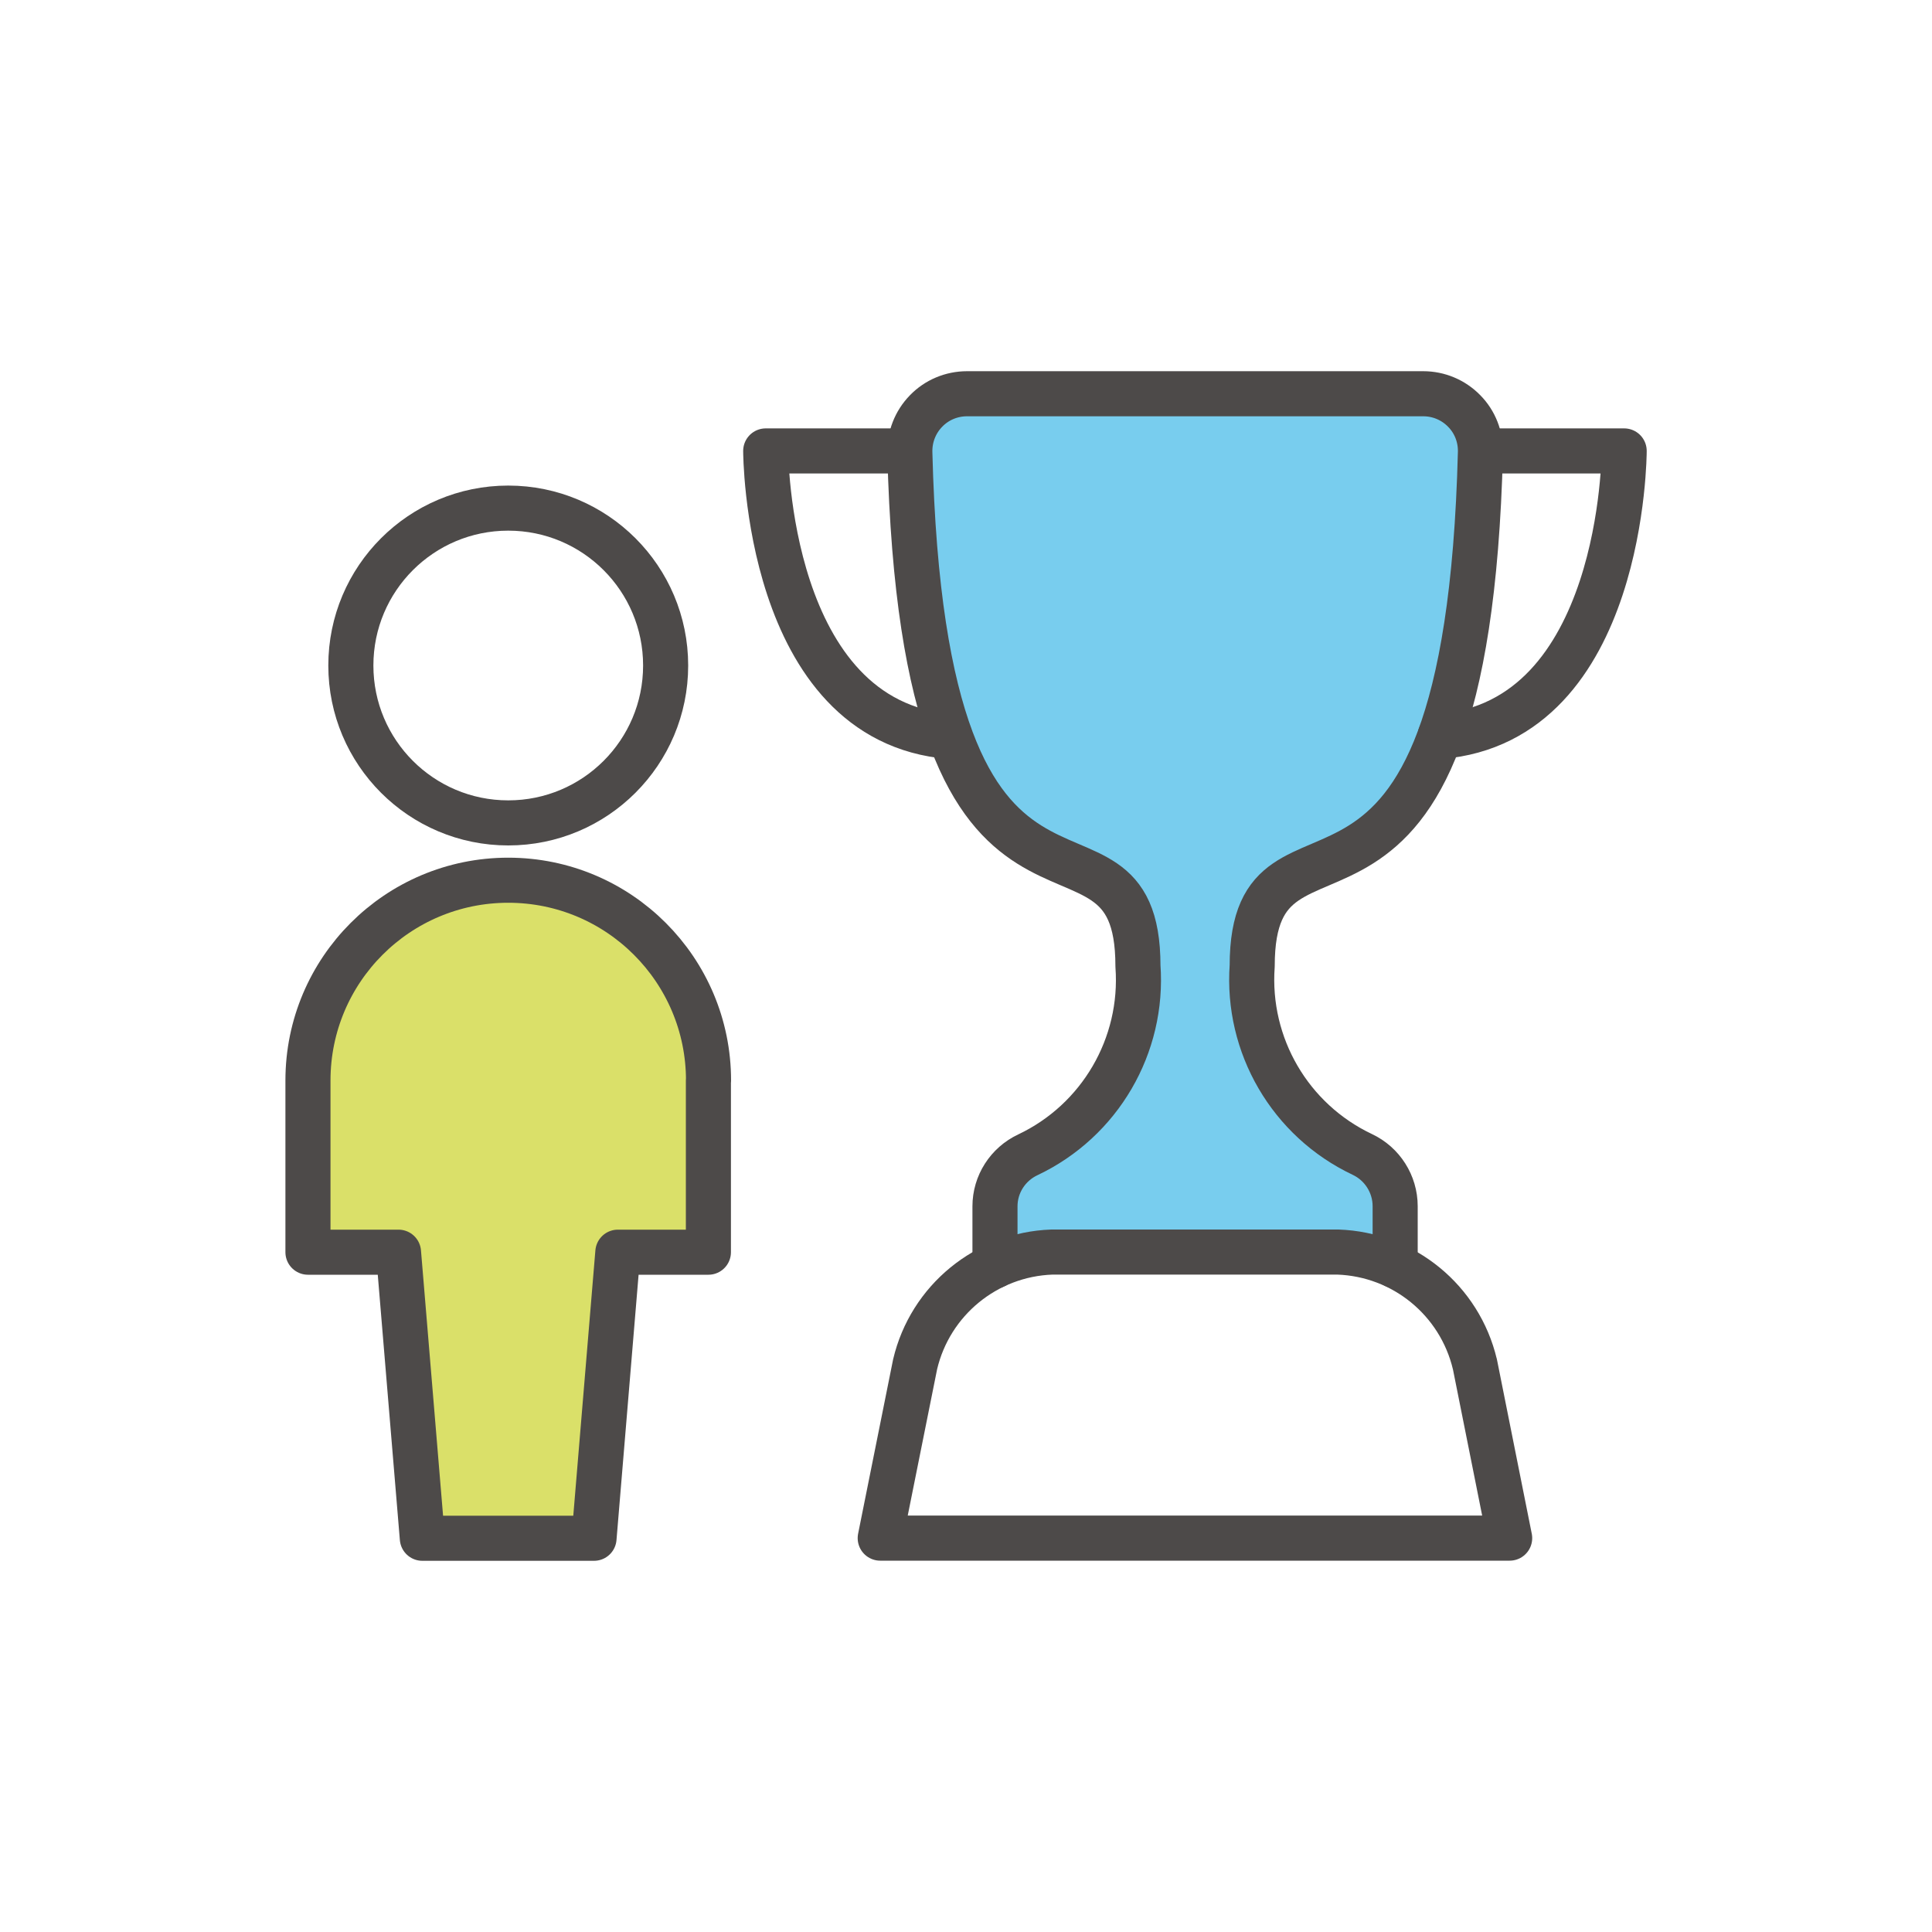
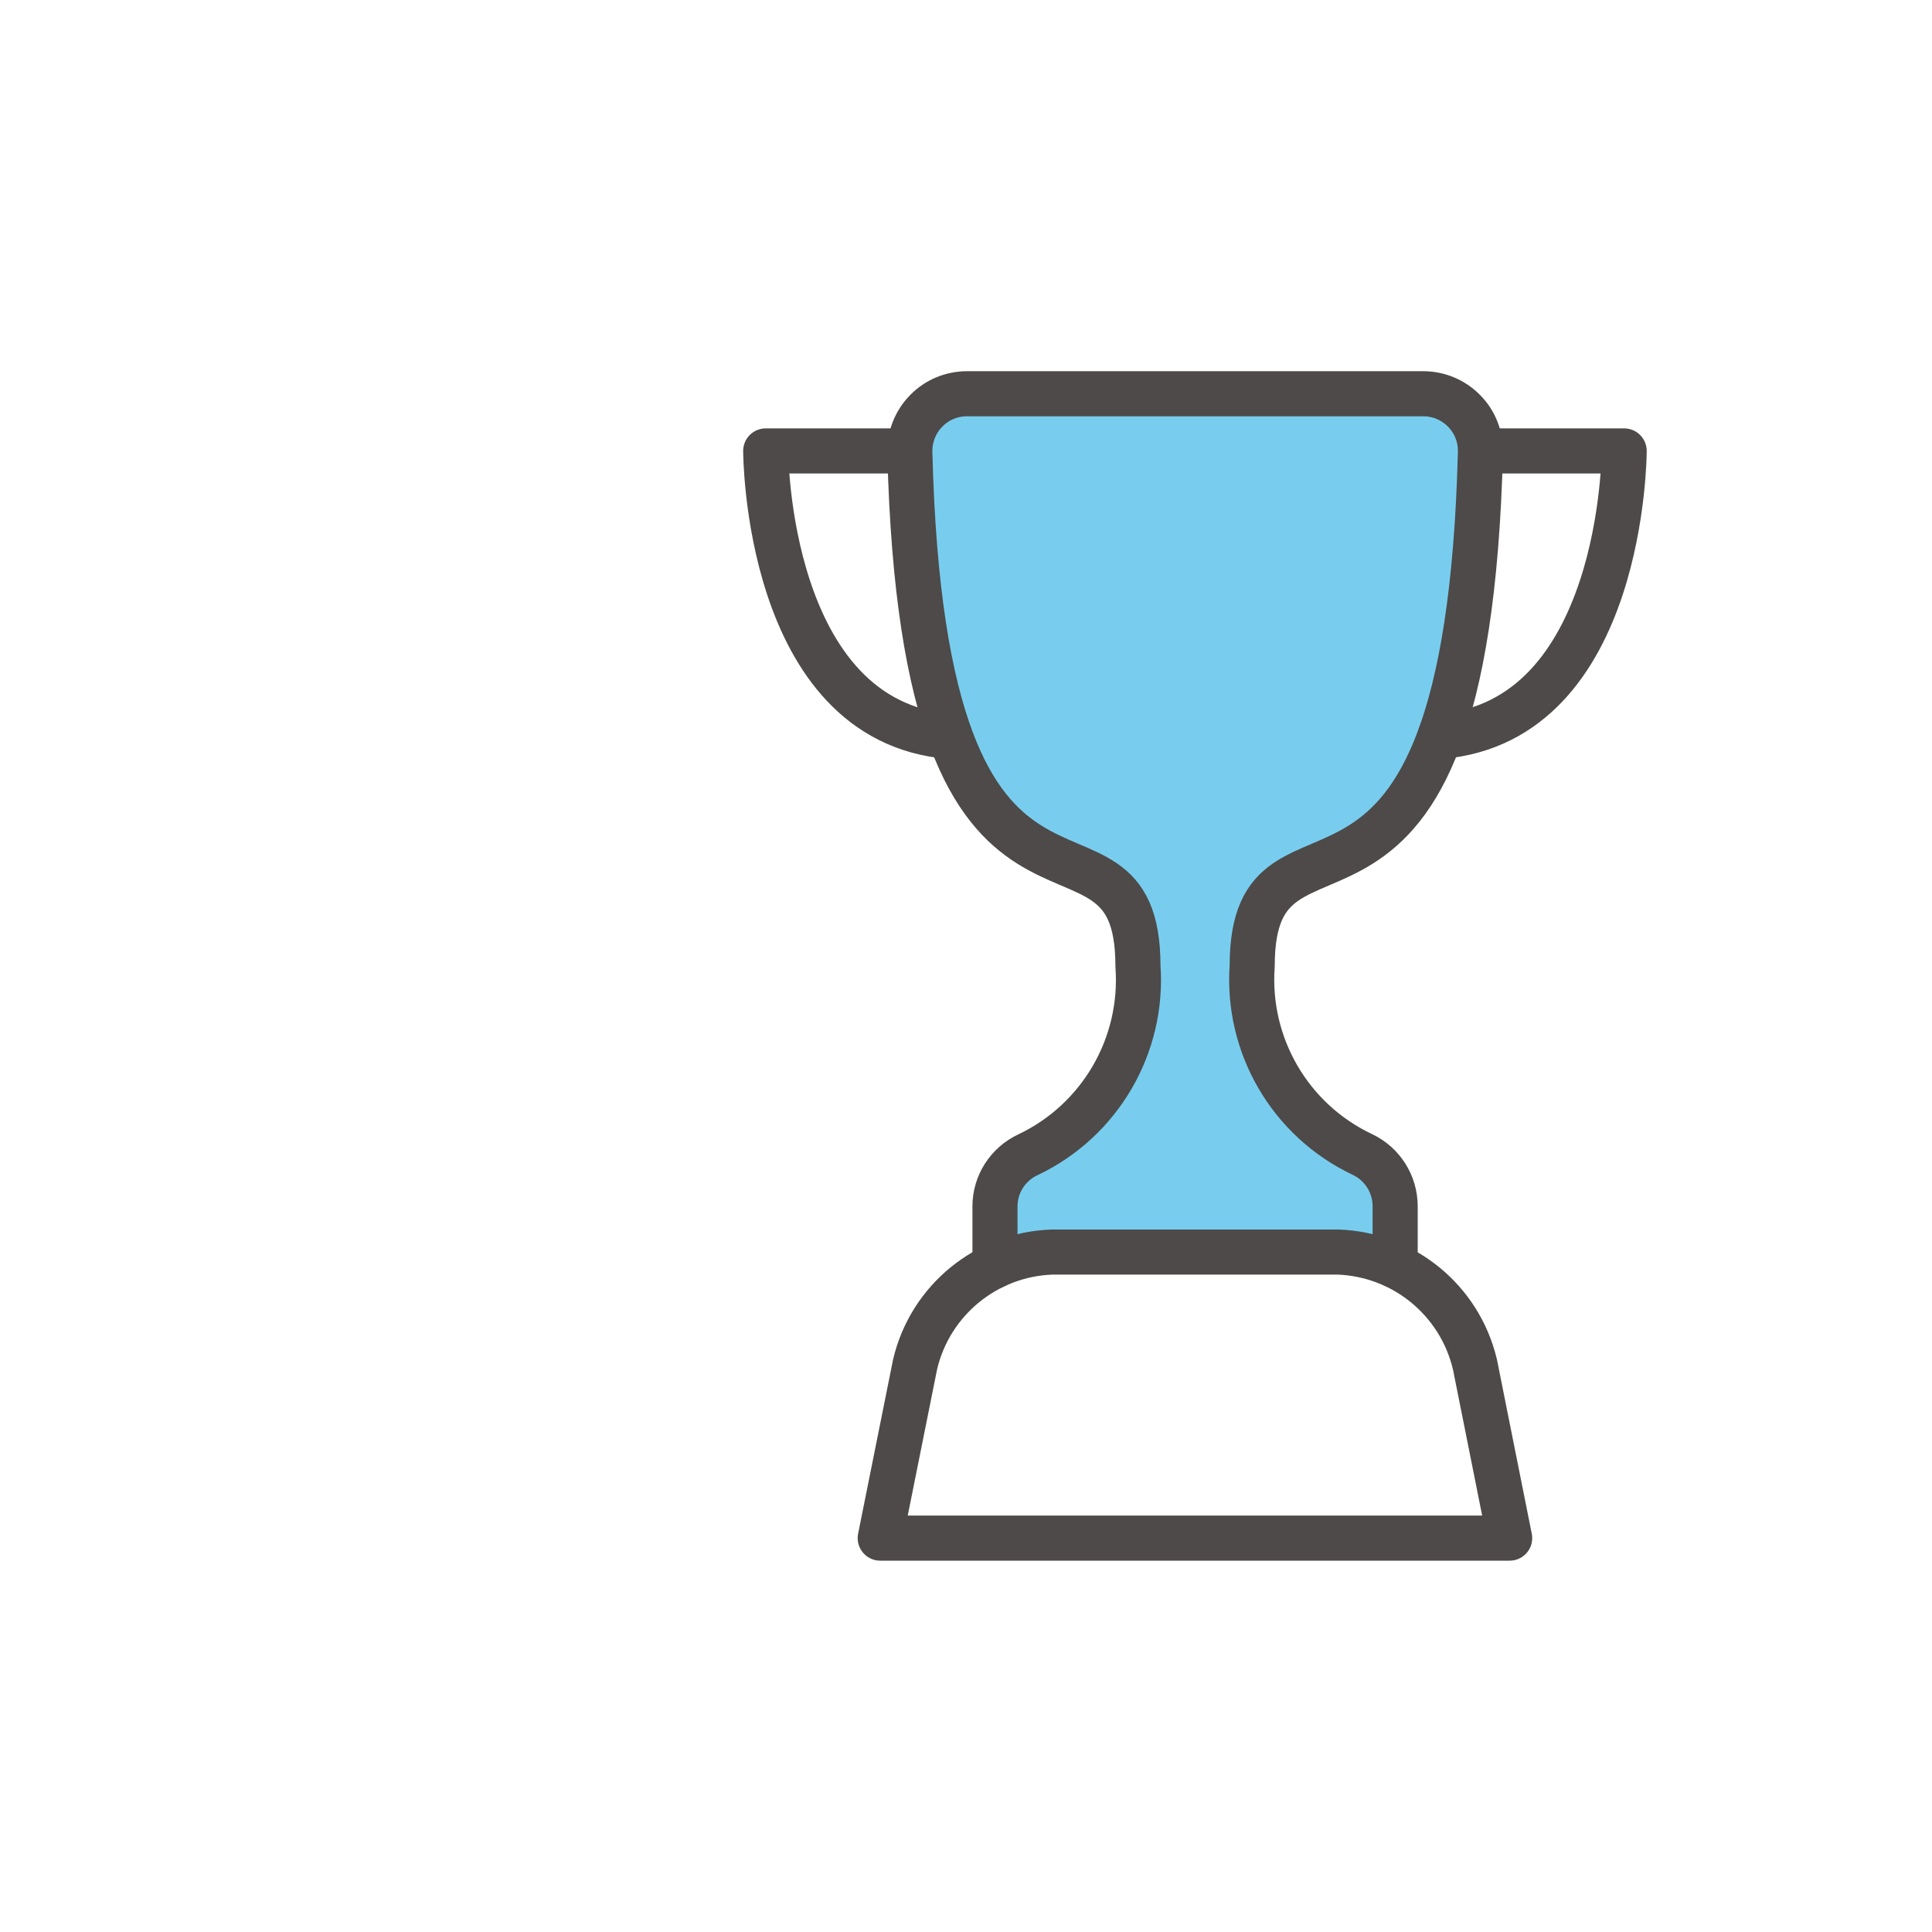
<svg xmlns="http://www.w3.org/2000/svg" id="a" viewBox="0 0 150 150">
  <defs>
    <style>.h{fill:none;}.h,.i,.j{stroke:#4d4a49;stroke-linecap:round;stroke-linejoin:round;stroke-width:3.5px;}.i{fill:#dae069;}.j{fill:#78cdee;}</style>
  </defs>
  <path id="b" class="j" d="M108.32,98.27v-4.62c0-1.72-1-3.29-2.55-4.02-5.6-2.65-8.99-8.46-8.55-14.64,0-15.04,16.63,3.18,17.72-39.87,.03-1.2-.42-2.36-1.26-3.21-.84-.86-1.98-1.34-3.18-1.34h-35.42c-1.2,0-2.35,.48-3.18,1.34-.84,.86-1.29,2.02-1.26,3.22,1.08,43.05,17.71,24.82,17.71,39.87,.45,6.18-2.95,12.01-8.55,14.66-1.55,.73-2.55,2.28-2.55,4v4.62" />
  <path id="c" class="h" d="M70.56,35.01h-11.11s0,21.01,14.3,22.17" />
  <path id="d" class="h" d="M114.99,35.01h11.11s0,21.01-14.3,22.17" />
-   <path id="e" class="h" d="M39.46,63.89c6.75,0,12.22-5.47,12.22-12.22s-5.47-12.22-12.22-12.22-12.22,5.47-12.22,12.22,5.47,12.22,12.22,12.22Z" />
-   <path id="f" class="i" d="M55.01,83.89c0-8.59-6.96-15.55-15.55-15.55s-15.55,6.96-15.55,15.55v13.33h7.03l1.85,22.21h13.33l1.85-22.21h7.03v-13.33Z" />
  <path id="g" class="h" d="M114.51,105.92c-1.18-4.97-5.53-8.53-10.63-8.71h-22.21c-5.1,.18-9.45,3.75-10.62,8.71l-2.71,13.5h48.87l-2.7-13.51Z" />
</svg>